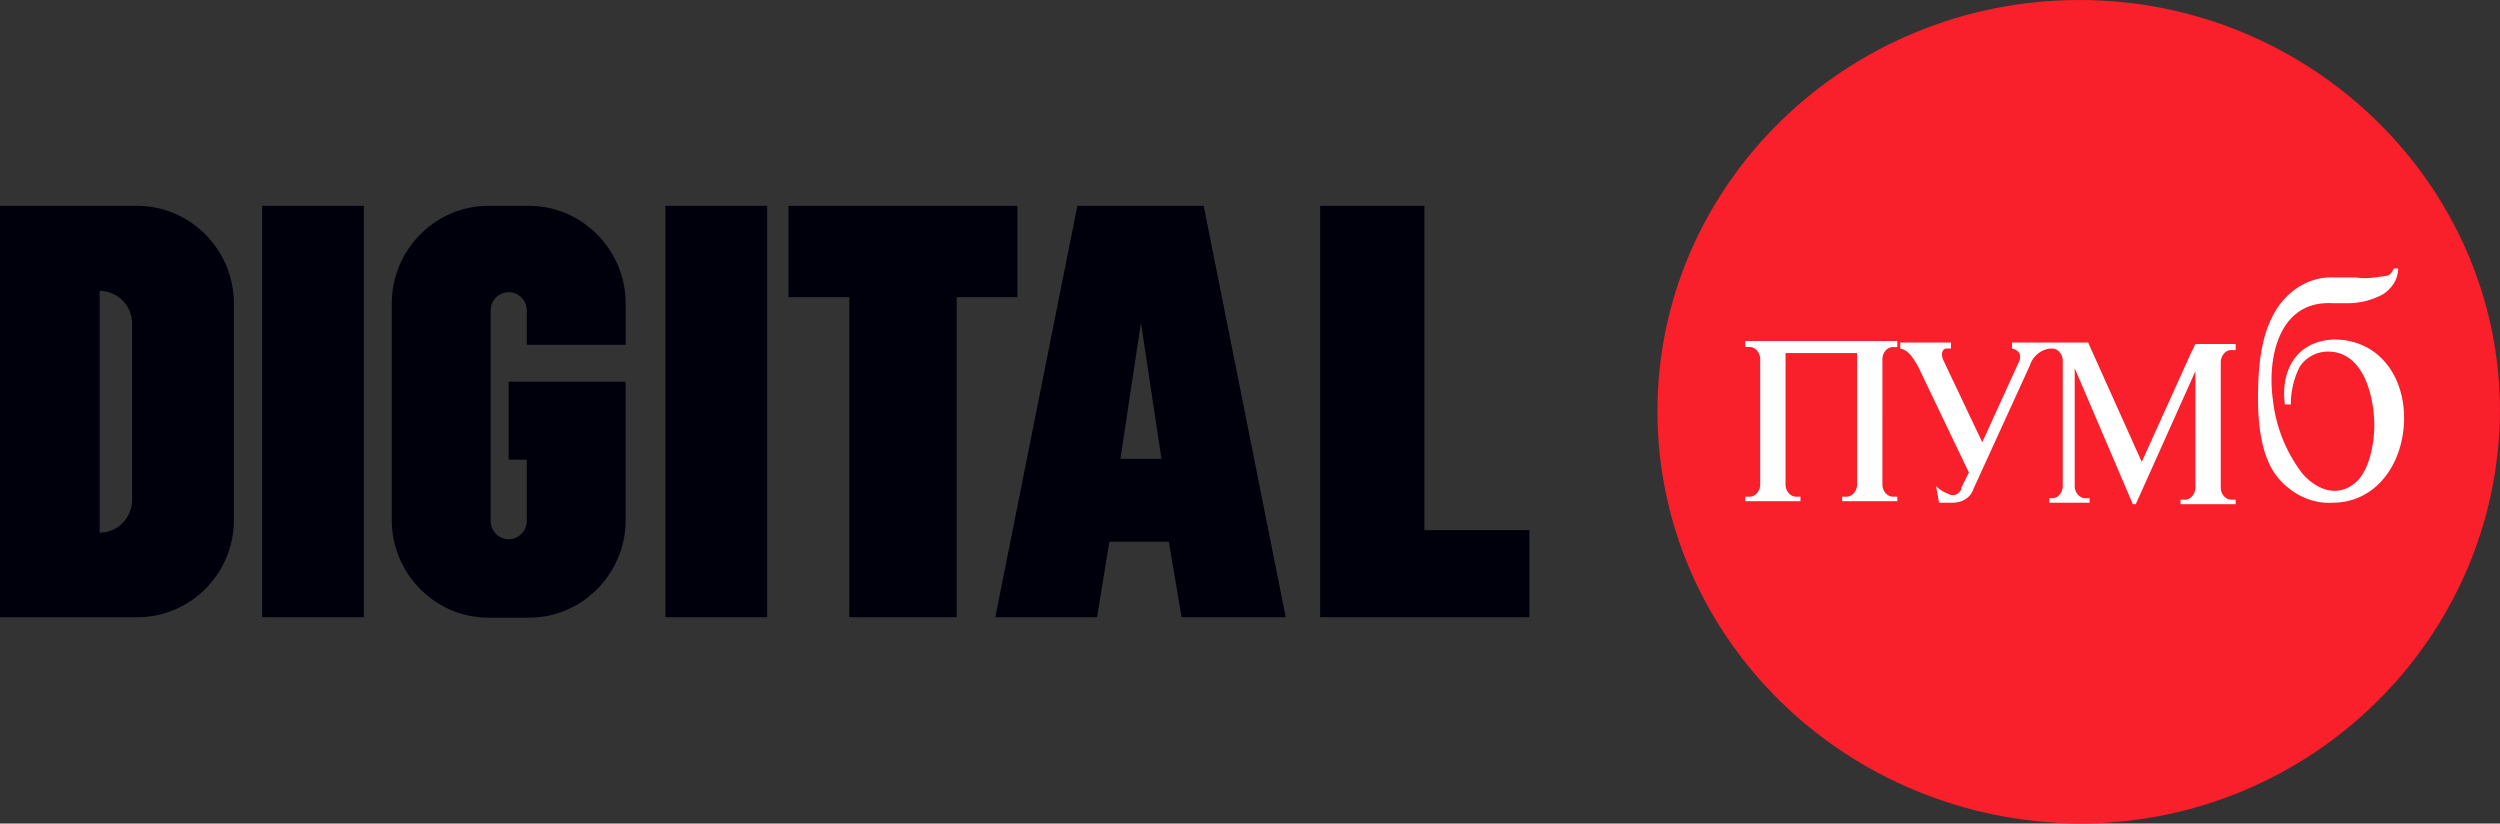
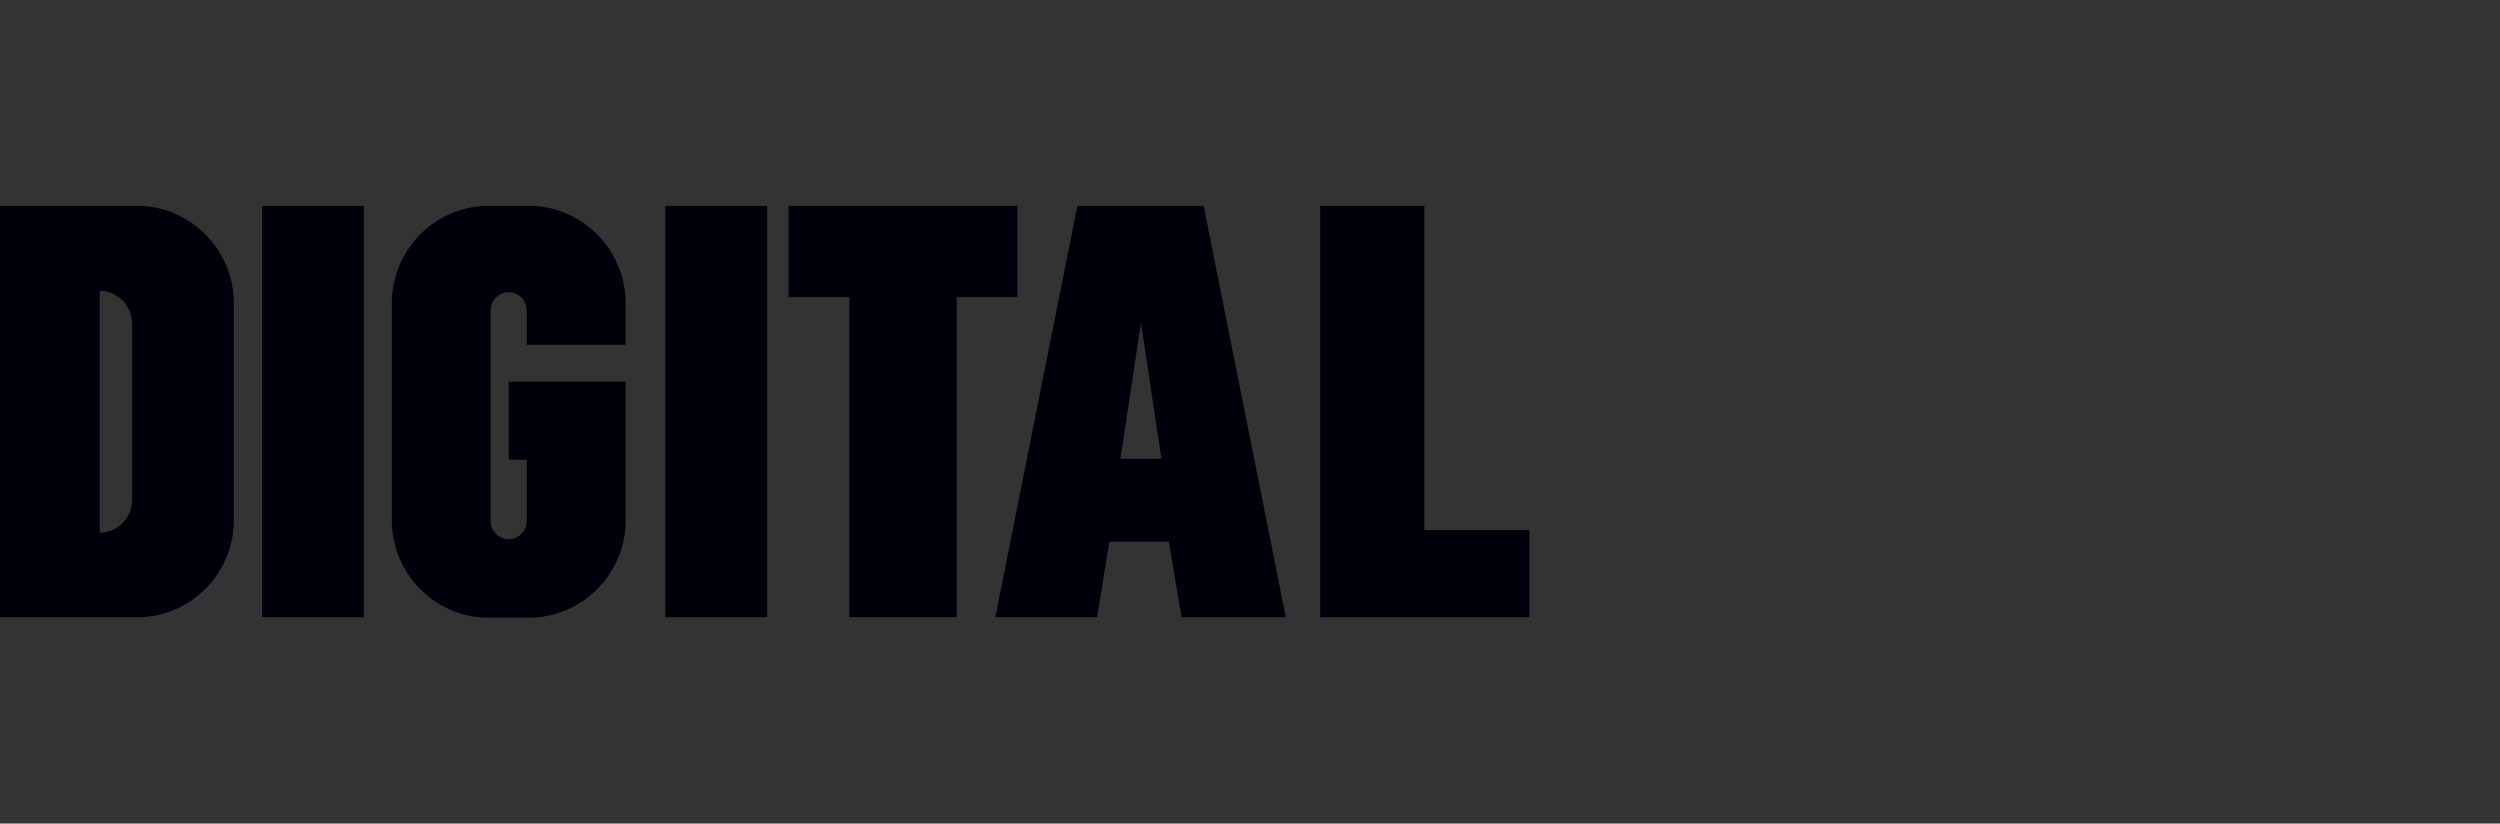
<svg xmlns="http://www.w3.org/2000/svg" width="85" height="28" fill="none">
  <rect width="100%" height="100%" fill="#333333" stroke="none" />
-   <path fill-rule="evenodd" clip-rule="evenodd" d="M70.702 0C78.566 0 85 6.284 85 13.975 84.949 21.716 78.566 28 70.702 28c-7.914-.05-14.349-6.284-14.349-14.025C56.353 6.284 62.788 0 70.703 0z" fill="#F91F2B" />
  <path fill-rule="evenodd" clip-rule="evenodd" d="M0 7h4.673c1.8 0 3.278 1.495 3.278 3.313v7.373c0 1.819-1.479 3.3-3.278 3.3H0V7zm3.39 11.11c.29 0 .57-.116.776-.325.206-.209.323-.493.325-.79v-5.991A1.11 1.11 0 003.39 9.89v8.22zM8.912 7h3.46v13.985h-3.46V7zm17.17 0h-3.458v13.985h3.459V7zm18.803 0v13.985H52v-2.96h-3.57V7h-3.544zM26.81 7v3.102h2.065v10.883h3.654V10.102h2.064V7H26.81zm14.116 0h-4.296l-2.79 13.985h3.46l.418-2.565h2.022l.433 2.565h3.543L40.925 7zm-2.832 8.6l.698-4.625.697 4.625h-1.394zm-16.821-5.287v1.41H17.91v-1.17a.623.623 0 00-.614-.62.623.623 0 00-.613.62v7.162c0 .338.279.62.613.62a.622.622 0 00.614-.62v-2.086h-.614v-2.65h3.976v4.708c0 1.818-1.479 3.313-3.278 3.313h-1.395c-1.8 0-3.278-1.495-3.278-3.313v-7.374C13.321 8.495 14.8 7 16.599 7h1.394c1.8 0 3.278 1.495 3.278 3.313z" fill="#00000D" />
-   <path fill-rule="evenodd" clip-rule="evenodd" d="M81.384 9.127h.153c0 .36-.203.668-.507.874a2.518 2.518 0 01-1.216.308h-.507c-1.825-.103-2.23 1.85-2.028 3.289.1.915.45 1.787 1.014 2.518.456.514 1.165.822 1.774.308.506-.411.659-1.388.659-1.953 0-.976-.355-2.517-1.571-2.517-.406 0-.76.205-.963.513a2.815 2.815 0 00-.304 1.285h-.203c-.152-1.182.406-2.158 1.672-2.21 1.47 0 2.382 1.182 2.382 2.673 0 1.49-.912 2.877-2.432 2.877-.71.051-1.42-.309-1.875-.874-.456-.565-.66-1.49-.66-2.672 0-1.49.204-2.363.66-3.082.456-.669 1.165-1.08 1.976-1.029h.71c.304.052.658 0 .962-.05.152 0 .254-.104.304-.258zm-10.388 2.518l1.824 4.06 1.672-3.7.152-.308h1.368v.205h-.151c-.203 0-.355.206-.355.41v4.266c0 .206.152.41.355.41h.151v.155h-1.874v-.154h.151c.203 0 .355-.205.355-.41V12.62l-2.027 4.522h-.101L70.54 12.52v4.008c0 .205.152.41.354.41h.152v.155h-1.368v-.154h.101c.203 0 .355-.206.355-.411v-4.265c0-.206-.152-.411-.355-.411h-.101a.828.828 0 00-.659.565l-1.925 4.214c-.102.308-.406.462-.71.462h-.456l-.101-.565c.101.103.253.205.405.257.152.102.355.05.456-.154v-.052l.254-.514-1.723-3.597c-.203-.36-.355-.565-.609-.617v-.205h1.723v.205h-.152c-.151 0-.202.206-.1.412l1.316 2.774 1.217-2.671c.152-.257.05-.463-.203-.515v-.205h2.585zm-7.855.36v4.47c0 .206-.152.411-.355.411h-.152v.154h1.875v-.154h-.152c-.203 0-.355-.205-.355-.41V12.21c0-.205.152-.41.355-.41h.152v-.206h-5.17v.205h.153c.203 0 .355.205.355.411v4.266c0 .205-.152.41-.355.41h-.152v.154h1.875v-.154h-.152c-.203 0-.355-.205-.355-.41v-4.471h2.433z" fill="#fff" />
</svg>